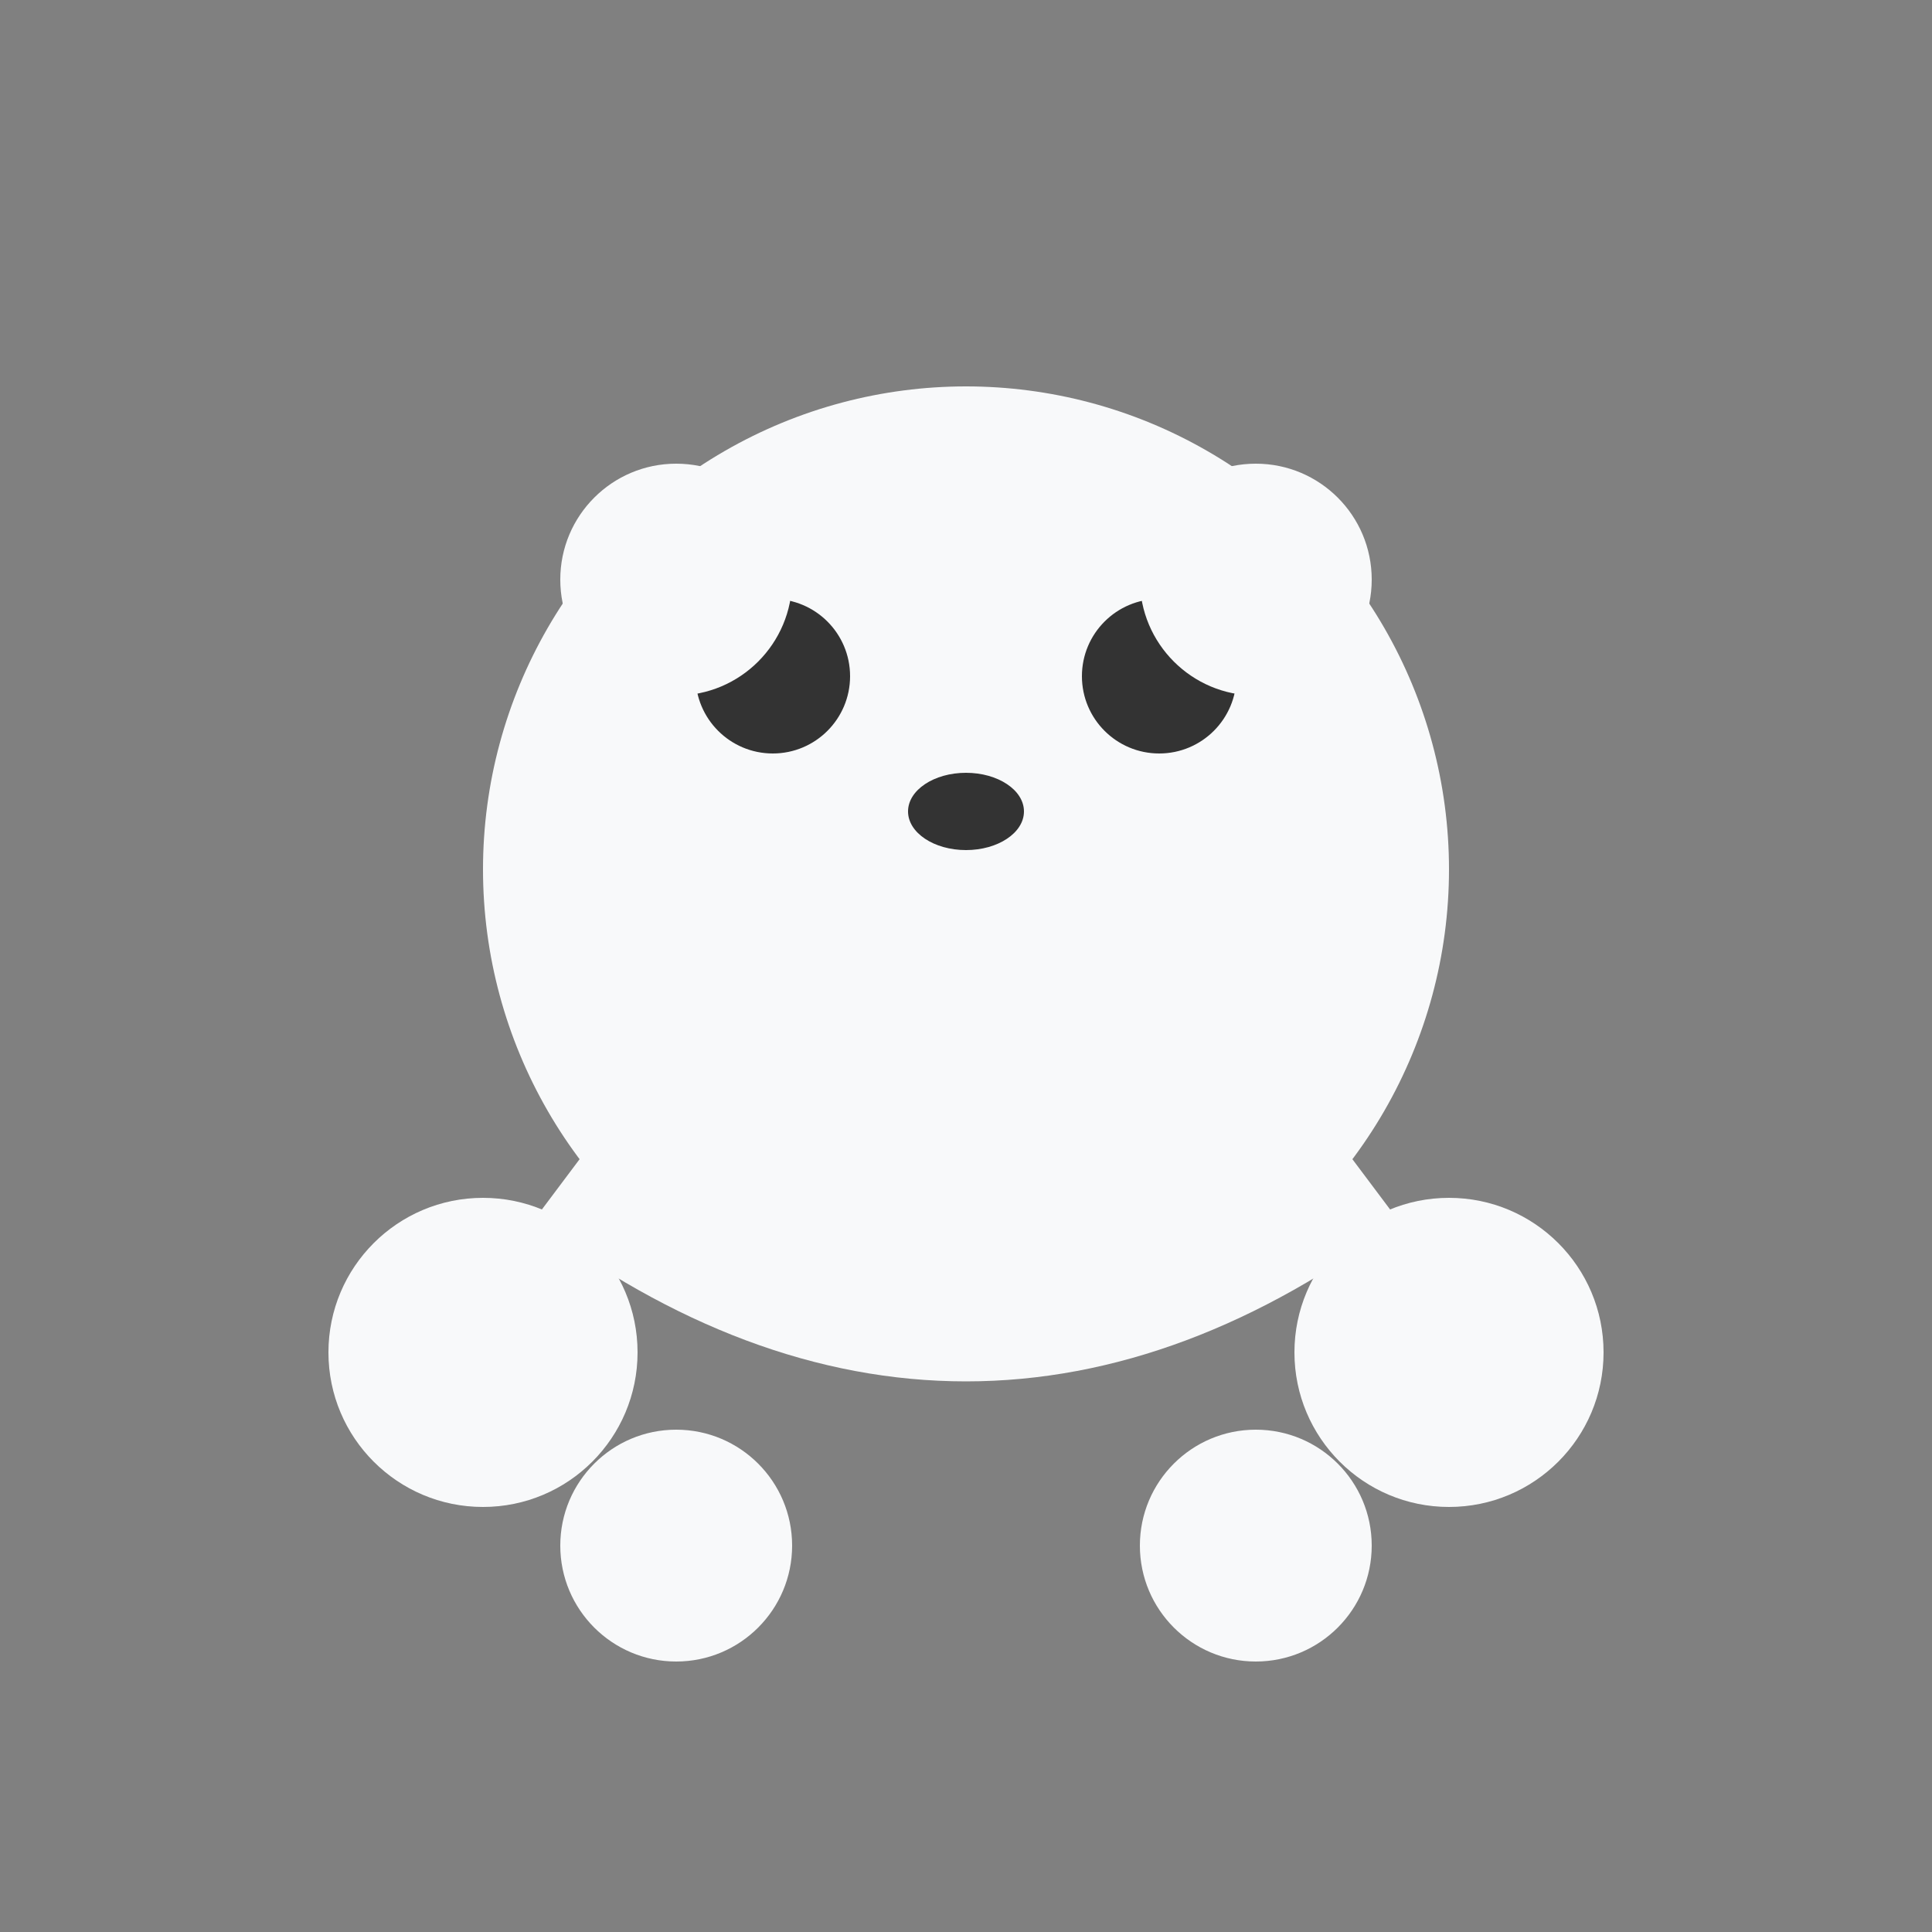
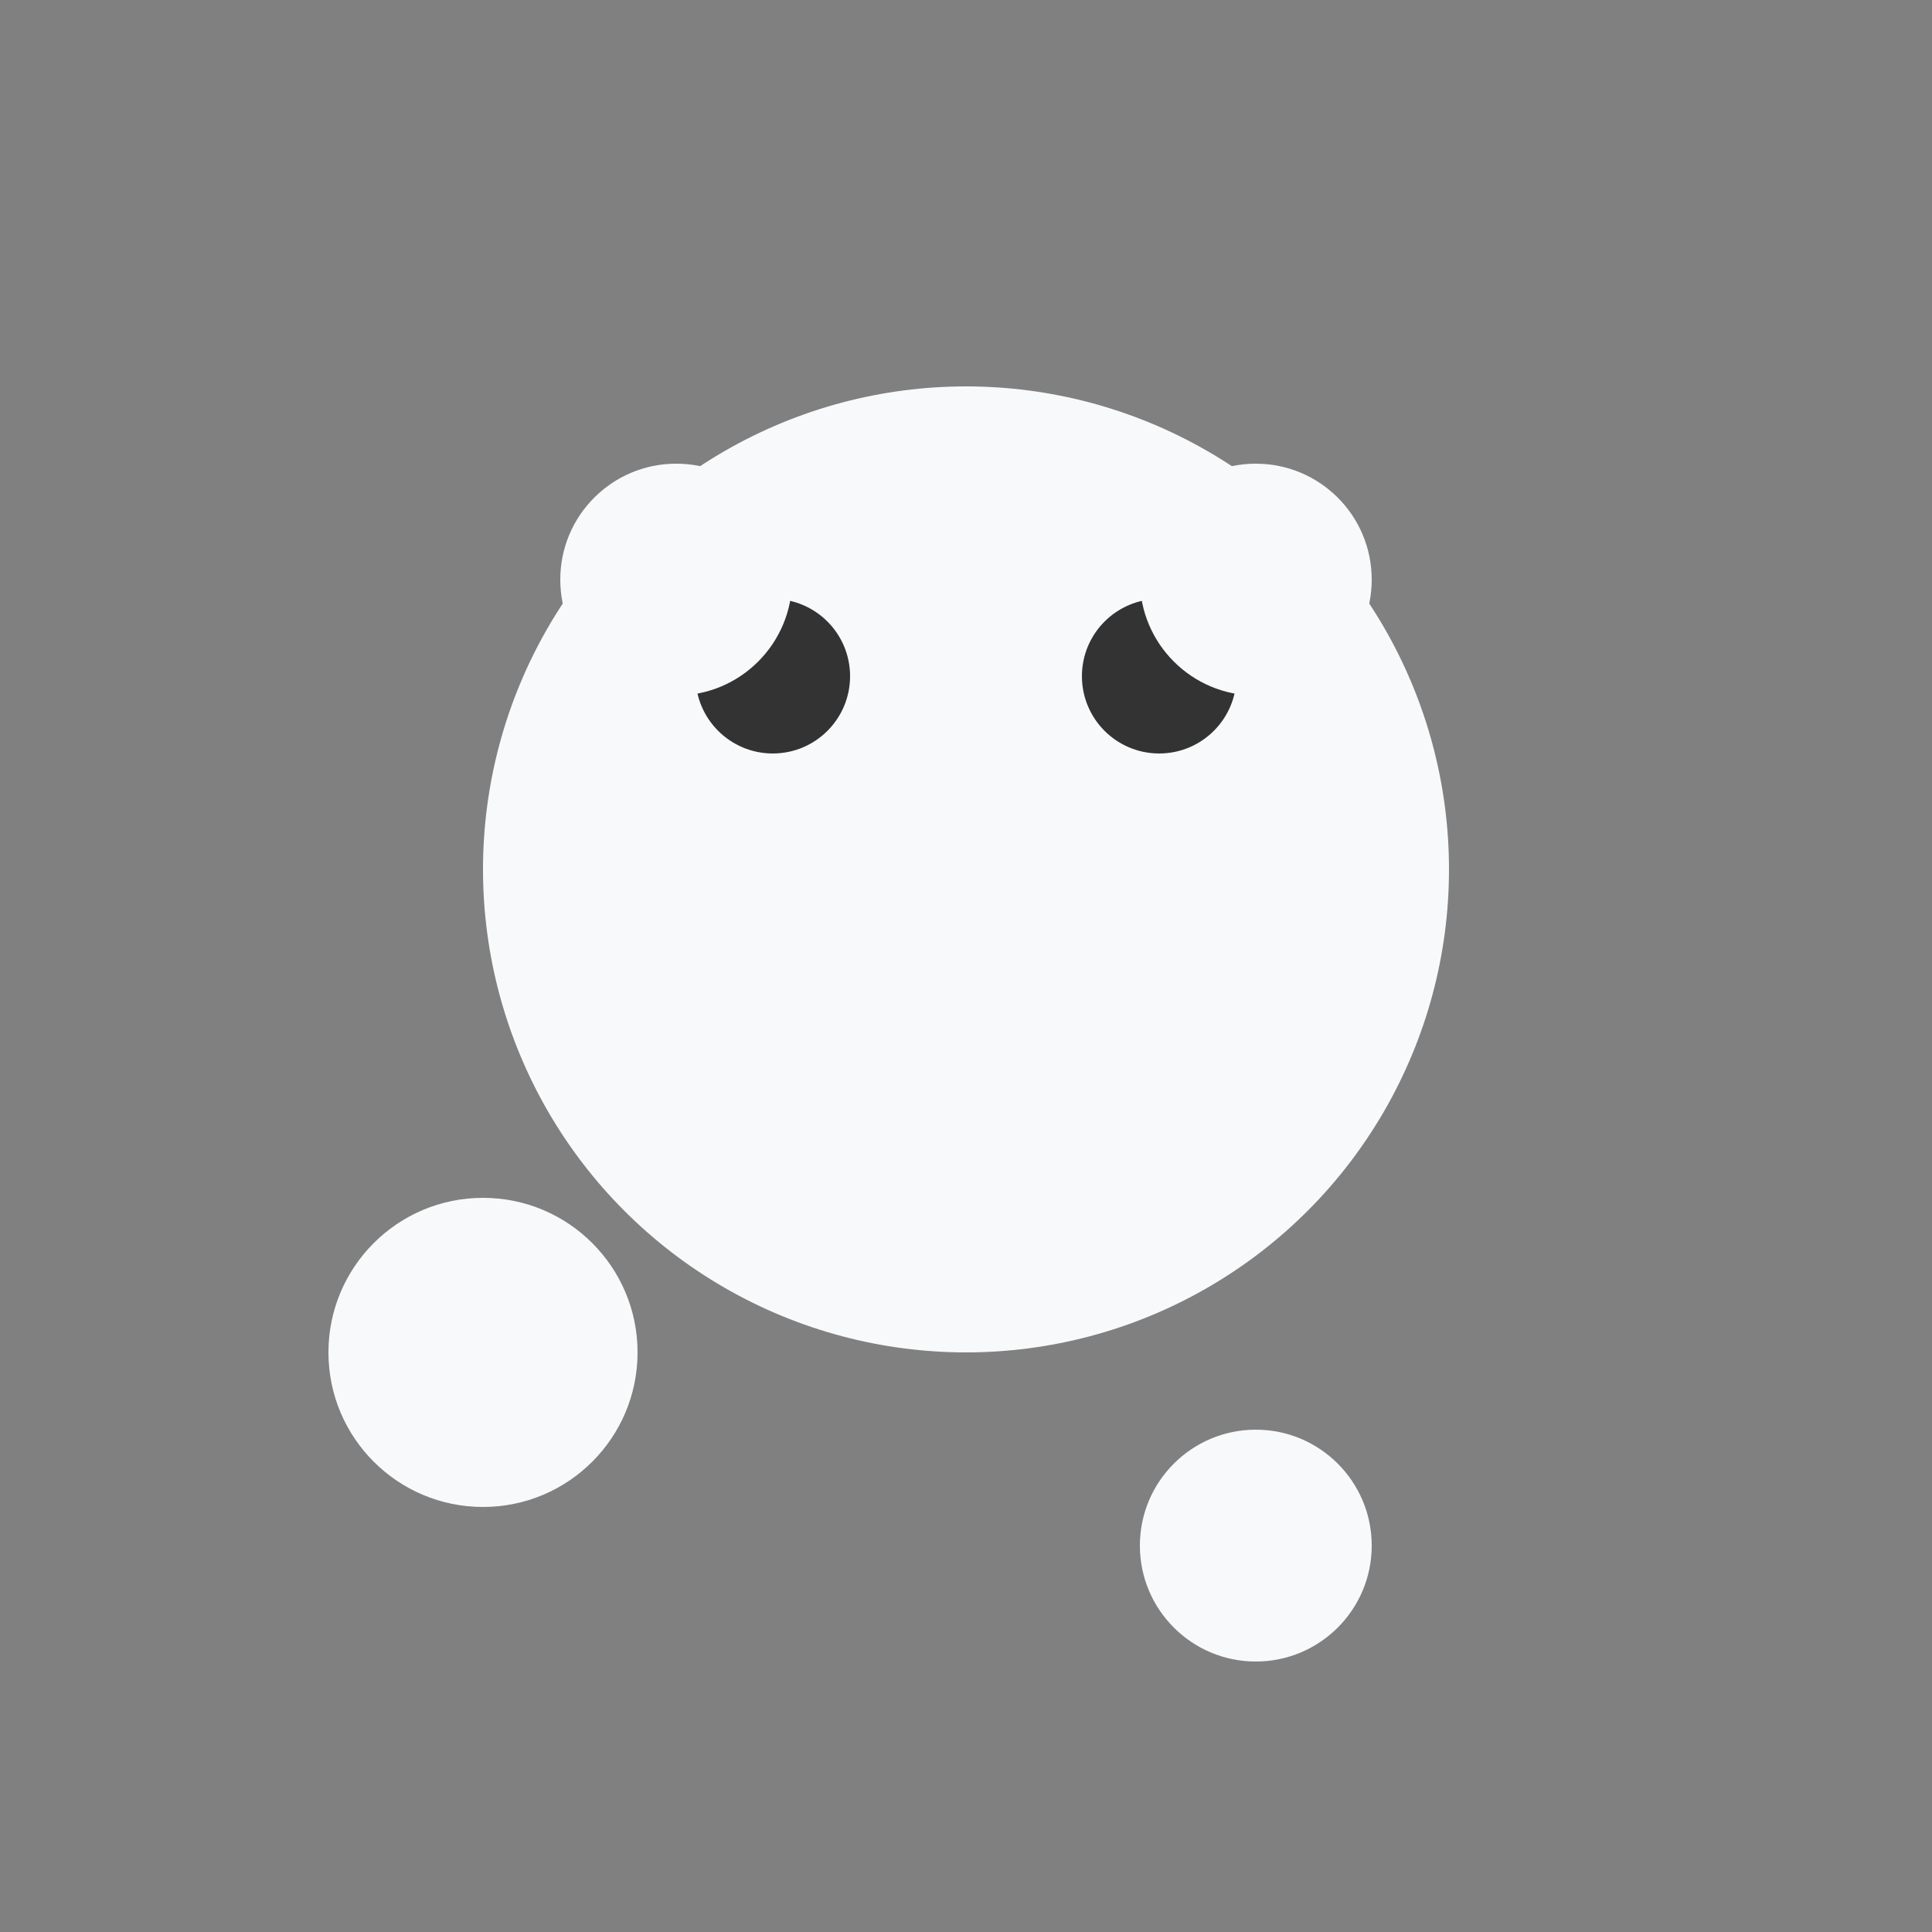
<svg xmlns="http://www.w3.org/2000/svg" viewBox="0 0 100 100">
  <rect x="0" y="0" width="100" height="100" fill="#808080" stroke="none" />
  <circle cx="50" cy="45" r="25" fill="#f8f9fa" />
  <circle cx="40" cy="35" r="4" fill="#333" />
  <circle cx="60" cy="35" r="4" fill="#333" />
-   <ellipse cx="50" cy="42" rx="3" ry="2" fill="#333" />
  <circle cx="35" cy="30" r="6" fill="#f8f9fa" />
  <circle cx="65" cy="30" r="6" fill="#f8f9fa" />
-   <path d="M30 60 Q50 75 70 60" stroke="#f8f9fa" stroke-width="8" fill="none" />
  <circle cx="25" cy="70" r="8" fill="#f8f9fa" />
-   <circle cx="75" cy="70" r="8" fill="#f8f9fa" />
-   <circle cx="35" cy="80" r="6" fill="#f8f9fa" />
  <circle cx="65" cy="80" r="6" fill="#f8f9fa" />
</svg>